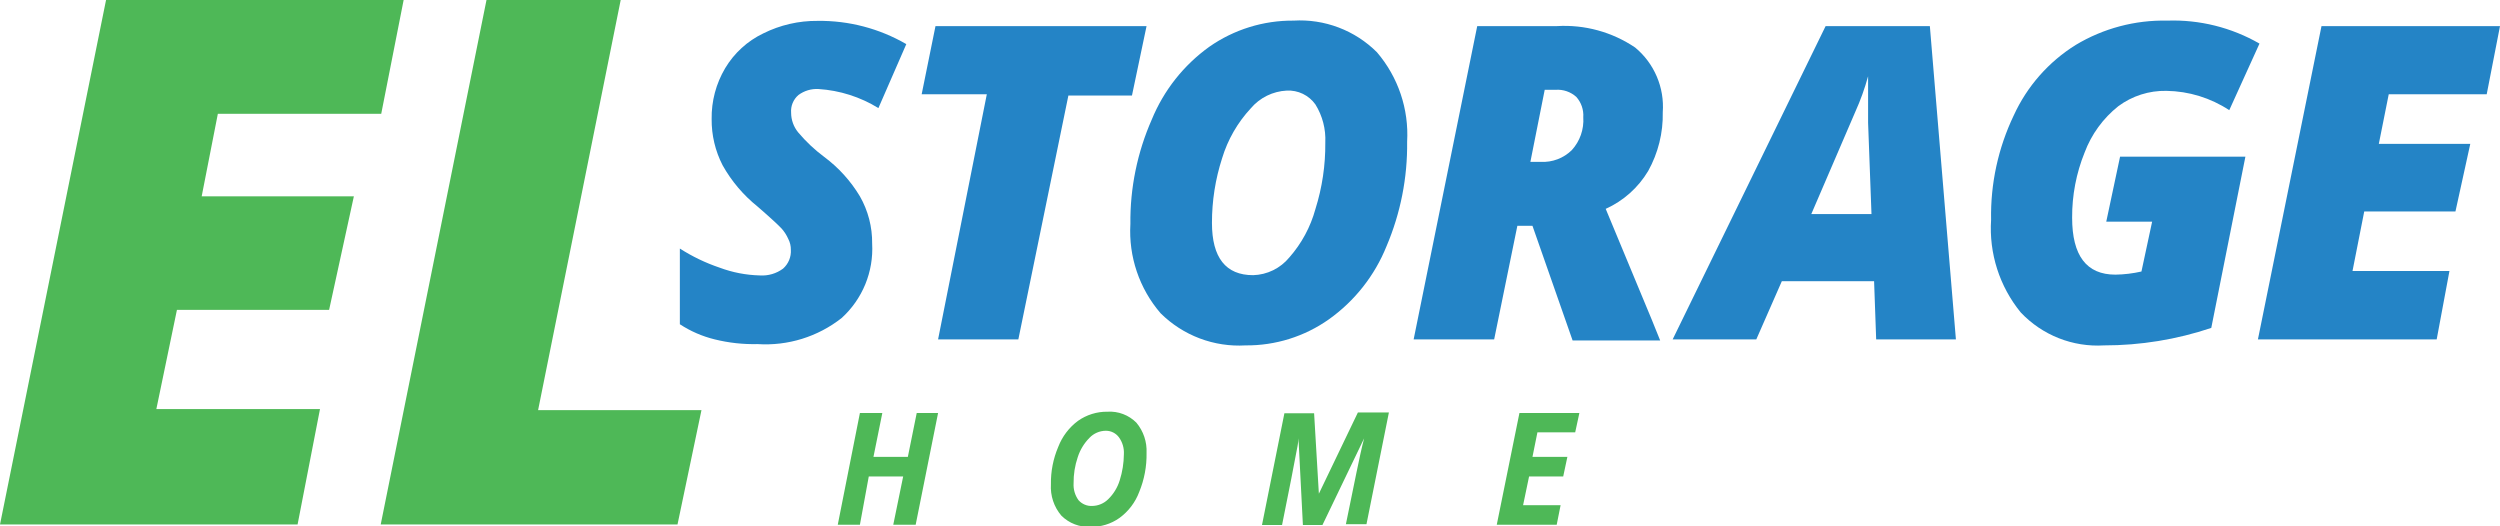
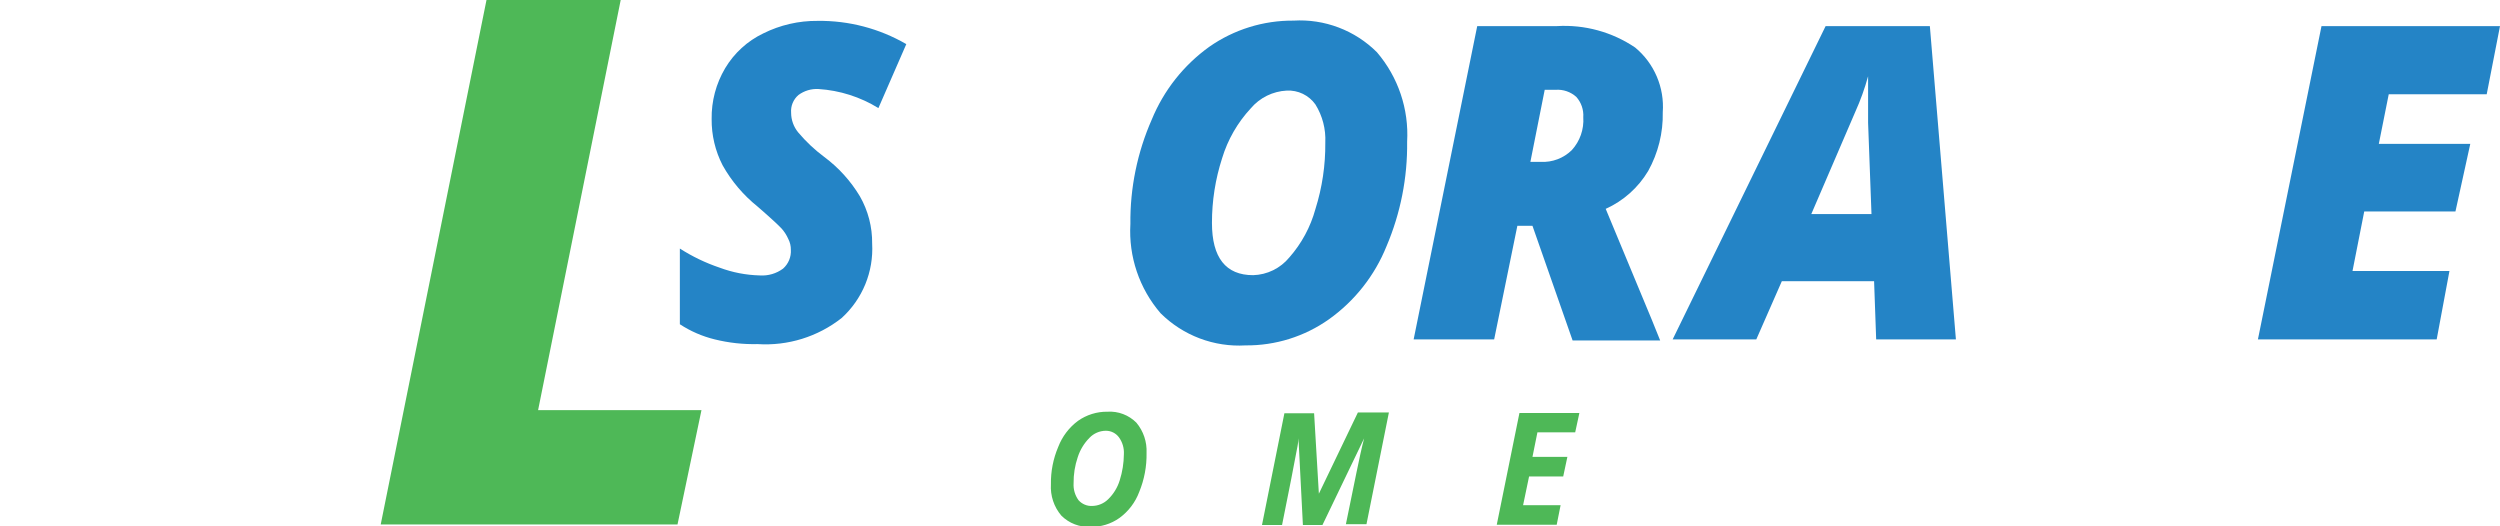
<svg xmlns="http://www.w3.org/2000/svg" width="190" height="40" viewBox="0 0 190 40" fill="none">
  <g clip-path="url(#clip0)">
    <path d="M66.284 18.512C66.342 19.568 66.165 20.623 65.764 21.602C65.363 22.58 64.749 23.456 63.967 24.167C62.153 25.597 59.874 26.303 57.57 26.151C56.477 26.177 55.384 26.057 54.322 25.794C53.379 25.564 52.482 25.175 51.669 24.643V18.889C52.609 19.493 53.62 19.979 54.679 20.337C55.662 20.706 56.699 20.907 57.749 20.933C58.379 20.974 59.003 20.792 59.511 20.417C59.712 20.239 59.87 20.019 59.973 19.771C60.076 19.523 60.121 19.256 60.105 18.988C60.11 18.698 60.042 18.412 59.907 18.155C59.782 17.873 59.615 17.612 59.412 17.381C59.194 17.143 58.58 16.567 57.57 15.694C56.493 14.83 55.592 13.765 54.917 12.559C54.359 11.474 54.073 10.268 54.085 9.048C54.064 7.687 54.42 6.348 55.115 5.179C55.799 4.034 56.805 3.116 58.006 2.54C59.291 1.899 60.71 1.572 62.145 1.587C64.507 1.556 66.834 2.167 68.879 3.353L66.759 8.214C65.382 7.366 63.818 6.869 62.205 6.766C61.659 6.735 61.119 6.896 60.68 7.222C60.487 7.387 60.337 7.596 60.241 7.83C60.144 8.065 60.105 8.319 60.125 8.571C60.127 9.114 60.316 9.64 60.66 10.059C61.246 10.756 61.91 11.382 62.64 11.925C63.732 12.736 64.653 13.754 65.353 14.921C65.977 16.014 66.298 17.253 66.284 18.512Z" fill="#2484C6" />
-     <path d="M77.394 25.794H71.294L74.998 7.163H70.047L71.097 1.984H87.138L86.029 7.262H81.197L77.394 25.794Z" fill="#2484C6" />
    <path d="M98.307 1.567C99.473 1.497 100.64 1.675 101.732 2.089C102.824 2.502 103.817 3.143 104.645 3.968C106.26 5.854 107.084 8.293 106.942 10.774C106.976 13.499 106.443 16.202 105.377 18.71C104.478 20.943 102.959 22.871 101.001 24.266C99.148 25.577 96.931 26.271 94.663 26.25C93.477 26.32 92.288 26.138 91.176 25.718C90.064 25.297 89.052 24.647 88.207 23.809C86.589 21.933 85.765 19.499 85.91 17.024C85.88 14.293 86.434 11.586 87.534 9.087C88.446 6.867 89.962 4.949 91.91 3.552C93.786 2.242 96.021 1.549 98.307 1.567ZM100.723 10.833C100.771 9.814 100.509 8.803 99.971 7.937C99.725 7.592 99.397 7.315 99.016 7.131C98.635 6.947 98.214 6.863 97.792 6.885C97.269 6.91 96.756 7.043 96.286 7.275C95.816 7.507 95.398 7.834 95.059 8.234C94.055 9.315 93.31 10.611 92.881 12.024C92.367 13.613 92.106 15.274 92.109 16.944C92.109 19.583 93.158 20.913 95.238 20.913C95.766 20.898 96.285 20.77 96.76 20.537C97.235 20.304 97.654 19.972 97.99 19.564C98.921 18.507 99.598 17.251 99.971 15.893C100.486 14.257 100.74 12.549 100.723 10.833Z" fill="#2484C6" />
    <path d="M115.319 17.163L113.556 25.794H107.437L112.269 1.984H118.329C120.434 1.858 122.522 2.43 124.27 3.611C124.987 4.204 125.551 4.96 125.916 5.816C126.282 6.672 126.437 7.603 126.37 8.532C126.403 10.092 126.02 11.633 125.261 12.996C124.504 14.264 123.378 15.268 122.033 15.873L125.538 24.305L126.172 25.873H119.517L116.468 17.163H115.319ZM116.309 12.302H117.101C117.534 12.325 117.968 12.257 118.373 12.103C118.779 11.95 119.148 11.713 119.458 11.409C119.764 11.072 119.999 10.678 120.149 10.248C120.299 9.818 120.36 9.363 120.329 8.909C120.348 8.628 120.31 8.346 120.219 8.081C120.127 7.815 119.983 7.57 119.795 7.361C119.583 7.171 119.335 7.026 119.067 6.934C118.798 6.842 118.513 6.805 118.23 6.825H117.398L116.309 12.302Z" fill="#2484C6" />
    <path d="M142.431 21.369H135.42L133.479 25.794H127.122L138.747 1.984H146.669L148.649 25.794H142.589L142.431 21.369ZM137.658 16.27H142.233L141.975 9.325V7.937C141.975 7.103 141.975 6.389 141.975 5.794C141.723 6.717 141.399 7.62 141.005 8.492L137.658 16.27Z" fill="#2484C6" />
-     <path d="M161.126 11.905H170.651L168.057 24.921C165.427 25.804 162.671 26.253 159.898 26.25C158.727 26.32 157.554 26.133 156.463 25.701C155.371 25.269 154.387 24.603 153.58 23.75C151.964 21.774 151.157 19.256 151.323 16.706C151.271 13.962 151.862 11.245 153.046 8.77C154.057 6.559 155.697 4.696 157.759 3.413C159.856 2.154 162.266 1.514 164.71 1.567C167.164 1.482 169.592 2.087 171.721 3.313L169.424 8.373C168.004 7.439 166.349 6.93 164.651 6.905C163.334 6.877 162.045 7.289 160.987 8.075C159.834 8.993 158.951 10.207 158.432 11.587C157.795 13.162 157.472 14.848 157.482 16.548C157.482 19.425 158.571 20.873 160.769 20.873C161.436 20.863 162.1 20.783 162.75 20.635L163.562 16.845H160.076L161.126 11.905Z" fill="#2484C6" />
    <path d="M185.188 25.794H171.602L176.434 1.984H190L188.99 7.163H181.544L180.791 10.932H187.742L186.614 16.071H179.682L178.791 20.595H186.158L185.188 25.794Z" fill="#2484C6" />
-     <path d="M22.616 39.861H0L8.06 0H30.677L28.973 8.651H16.556L15.328 14.921H26.894L25.012 23.552H13.447L11.882 31.091H24.319L22.616 39.861Z" fill="#4EB857" />
-     <path d="M28.934 39.861L36.974 0H47.173L40.895 31.171H53.312L51.49 39.861H28.934Z" fill="#4EB857" />
-     <path d="M69.591 39.881H67.888L68.641 36.21H66.027L65.353 39.881H63.67L65.353 31.389H67.056L66.383 34.722H68.997L69.671 31.389H71.294L69.591 39.881Z" fill="#4EB857" />
+     <path d="M28.934 39.861L36.974 0H47.173L40.895 31.171H53.312L51.49 39.861Z" fill="#4EB857" />
    <path d="M87.138 34.425C87.157 35.438 86.968 36.444 86.583 37.381C86.287 38.176 85.763 38.866 85.078 39.365C84.437 39.821 83.666 40.057 82.88 40.04C82.471 40.06 82.063 39.995 81.681 39.848C81.299 39.702 80.952 39.476 80.662 39.187C80.1 38.526 79.816 37.672 79.87 36.806C79.854 35.831 80.043 34.865 80.424 33.968C80.727 33.177 81.249 32.488 81.929 31.984C82.584 31.523 83.367 31.279 84.167 31.29C84.572 31.264 84.977 31.325 85.356 31.469C85.735 31.613 86.079 31.836 86.365 32.123C86.903 32.766 87.178 33.587 87.138 34.425ZM84.028 32.738C83.799 32.741 83.571 32.79 83.361 32.882C83.15 32.974 82.959 33.107 82.801 33.274C82.392 33.686 82.087 34.189 81.909 34.742C81.692 35.381 81.585 36.052 81.593 36.726C81.564 37.187 81.698 37.643 81.969 38.016C82.098 38.16 82.257 38.275 82.435 38.35C82.613 38.426 82.805 38.461 82.999 38.452C83.46 38.448 83.9 38.263 84.227 37.937C84.632 37.541 84.932 37.05 85.098 36.508C85.302 35.866 85.409 35.197 85.415 34.524C85.443 34.063 85.31 33.607 85.038 33.234C84.926 33.082 84.78 32.959 84.611 32.872C84.443 32.786 84.257 32.74 84.068 32.738H84.028Z" fill="#4EB857" />
    <path d="M100.149 37.699L103.199 31.349H105.556L103.852 39.841H102.288L103.1 35.873C103.298 34.921 103.476 34.068 103.674 33.313L100.506 39.901H99.02L98.684 33.313C98.684 33.651 98.565 34.107 98.466 34.663C98.367 35.218 98.03 36.964 97.436 39.901H95.911L97.614 31.409H99.872L100.248 37.758L100.149 37.699Z" fill="#4EB857" />
    <path d="M118.309 39.881H113.754L115.477 31.389H120.032L119.715 32.857H116.844L116.468 34.722H119.121L118.804 36.21H116.21L115.755 38.393H118.606L118.309 39.881Z" fill="#4EB857" />
  </g>
  <defs>
    <clipPath id="clip0">
      <rect width="190" height="40" fill="white" />
    </clipPath>
  </defs>
</svg>